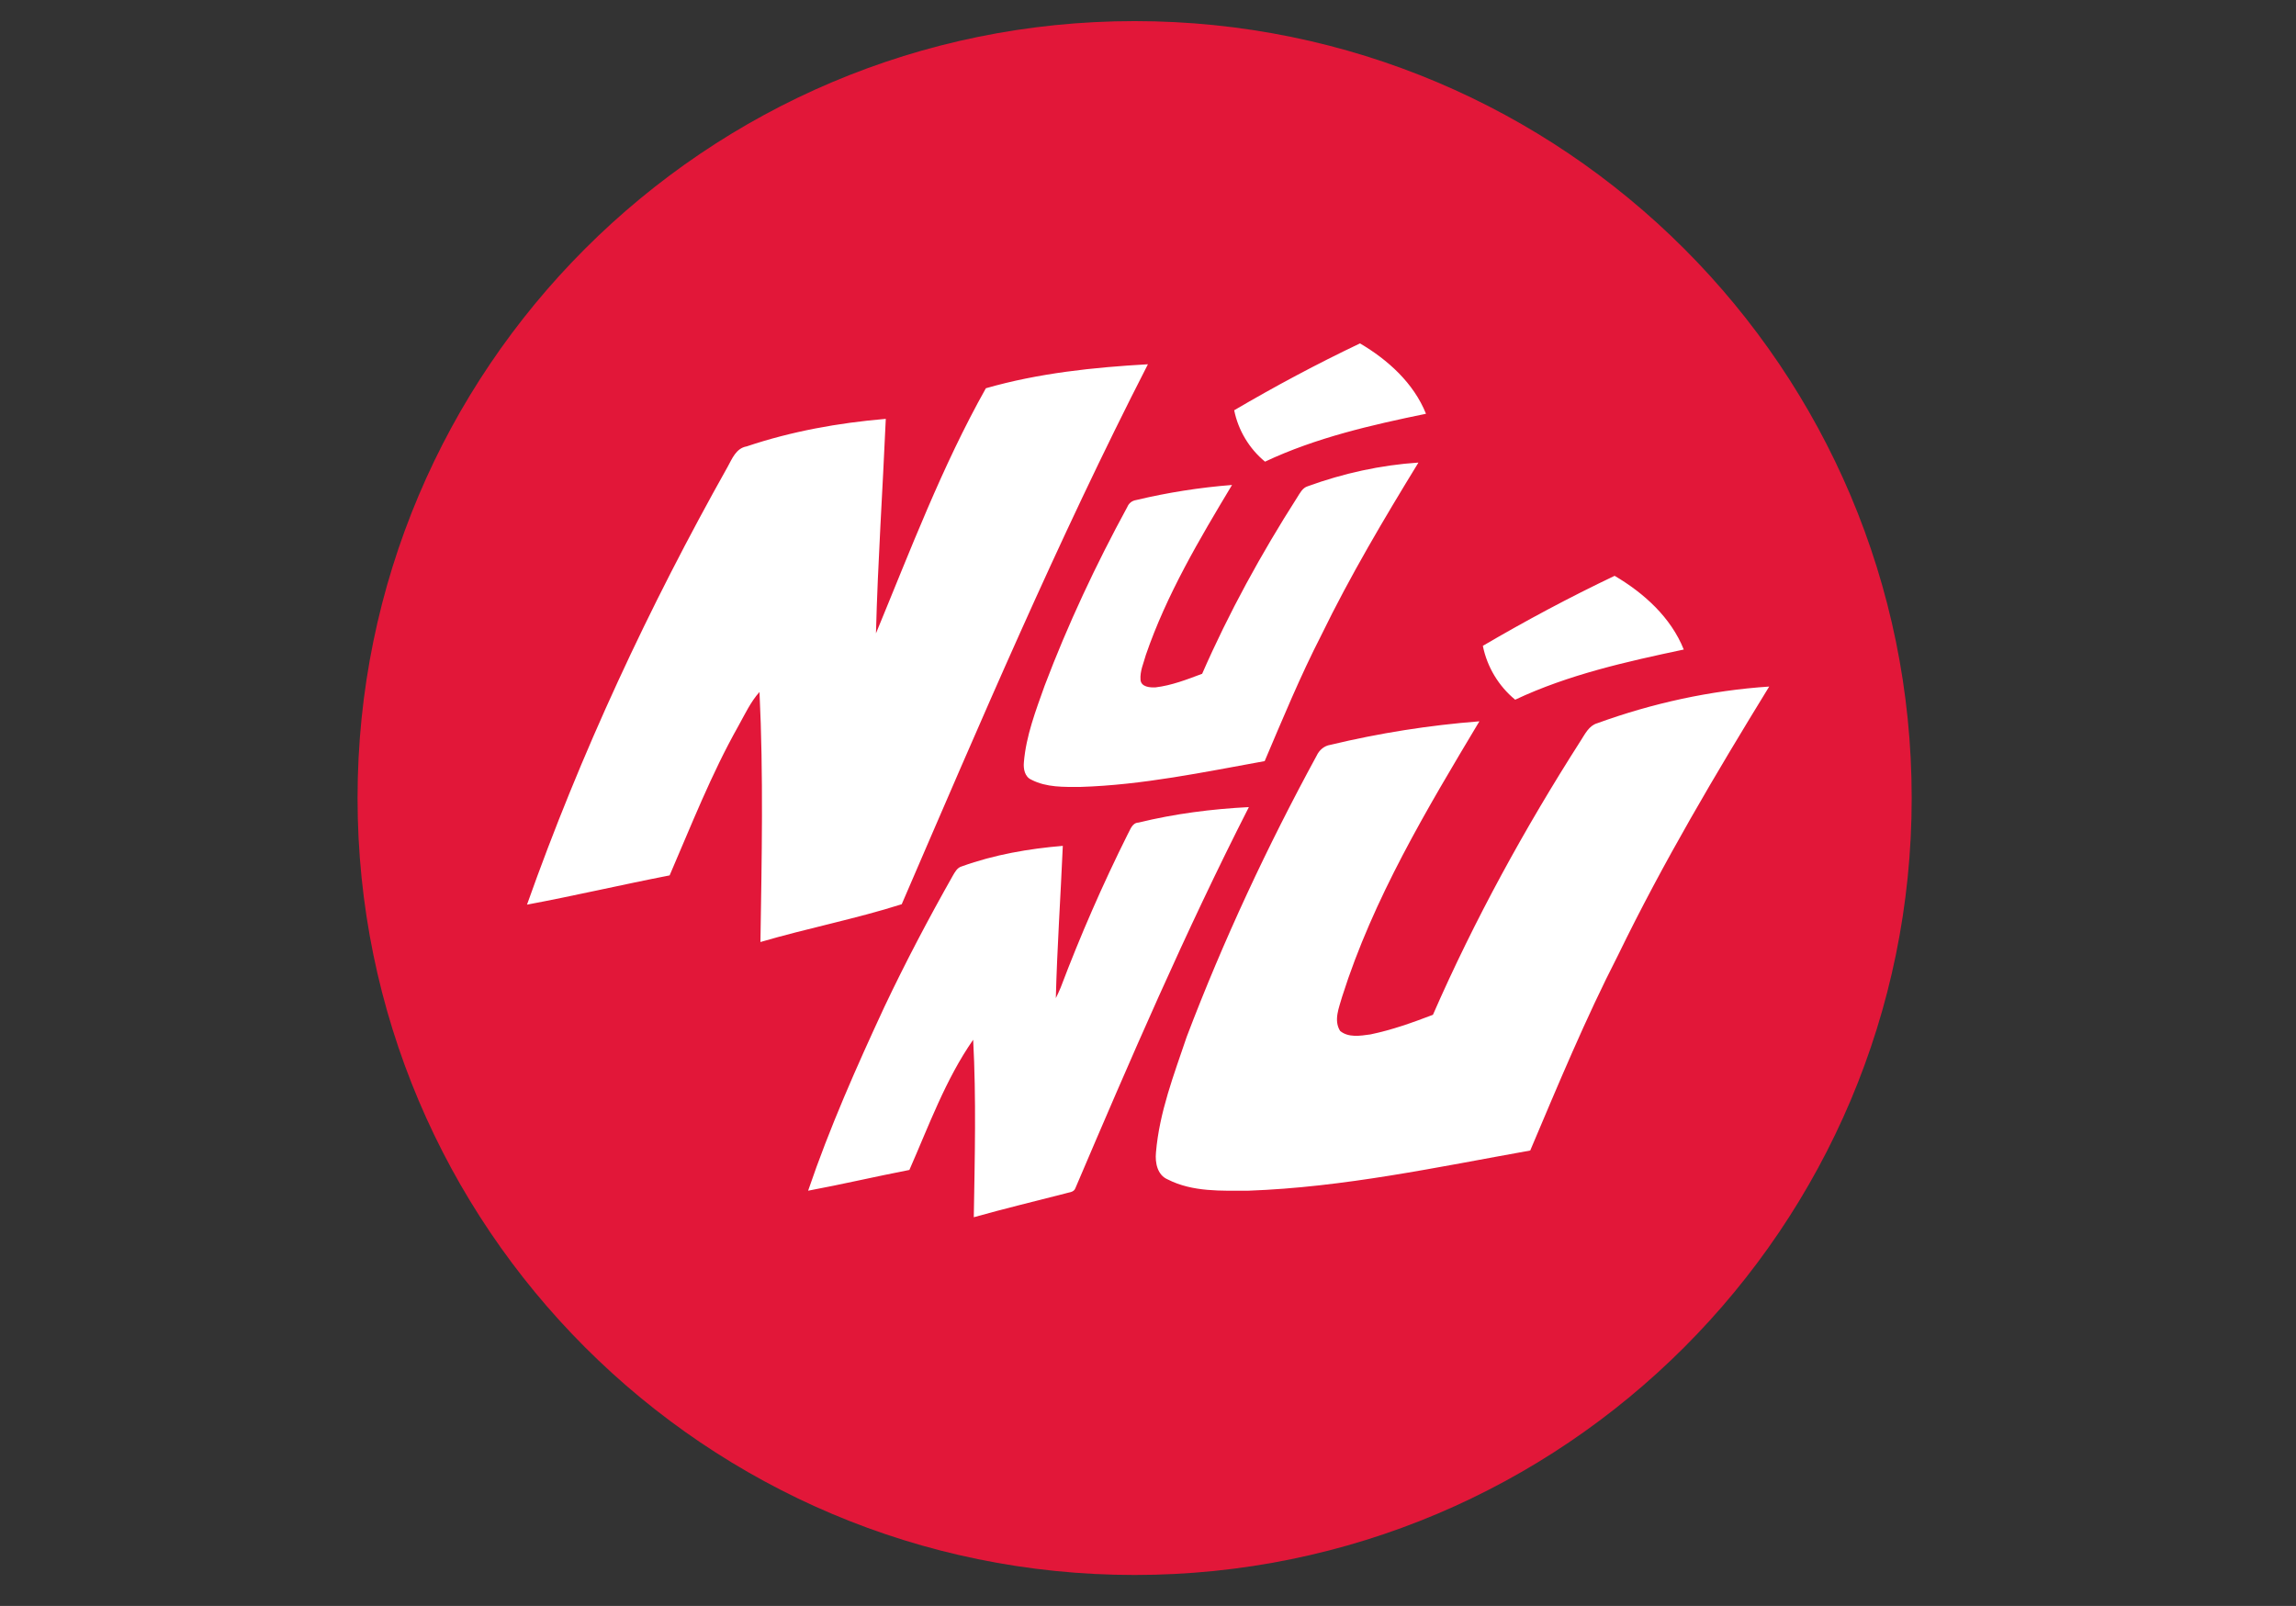
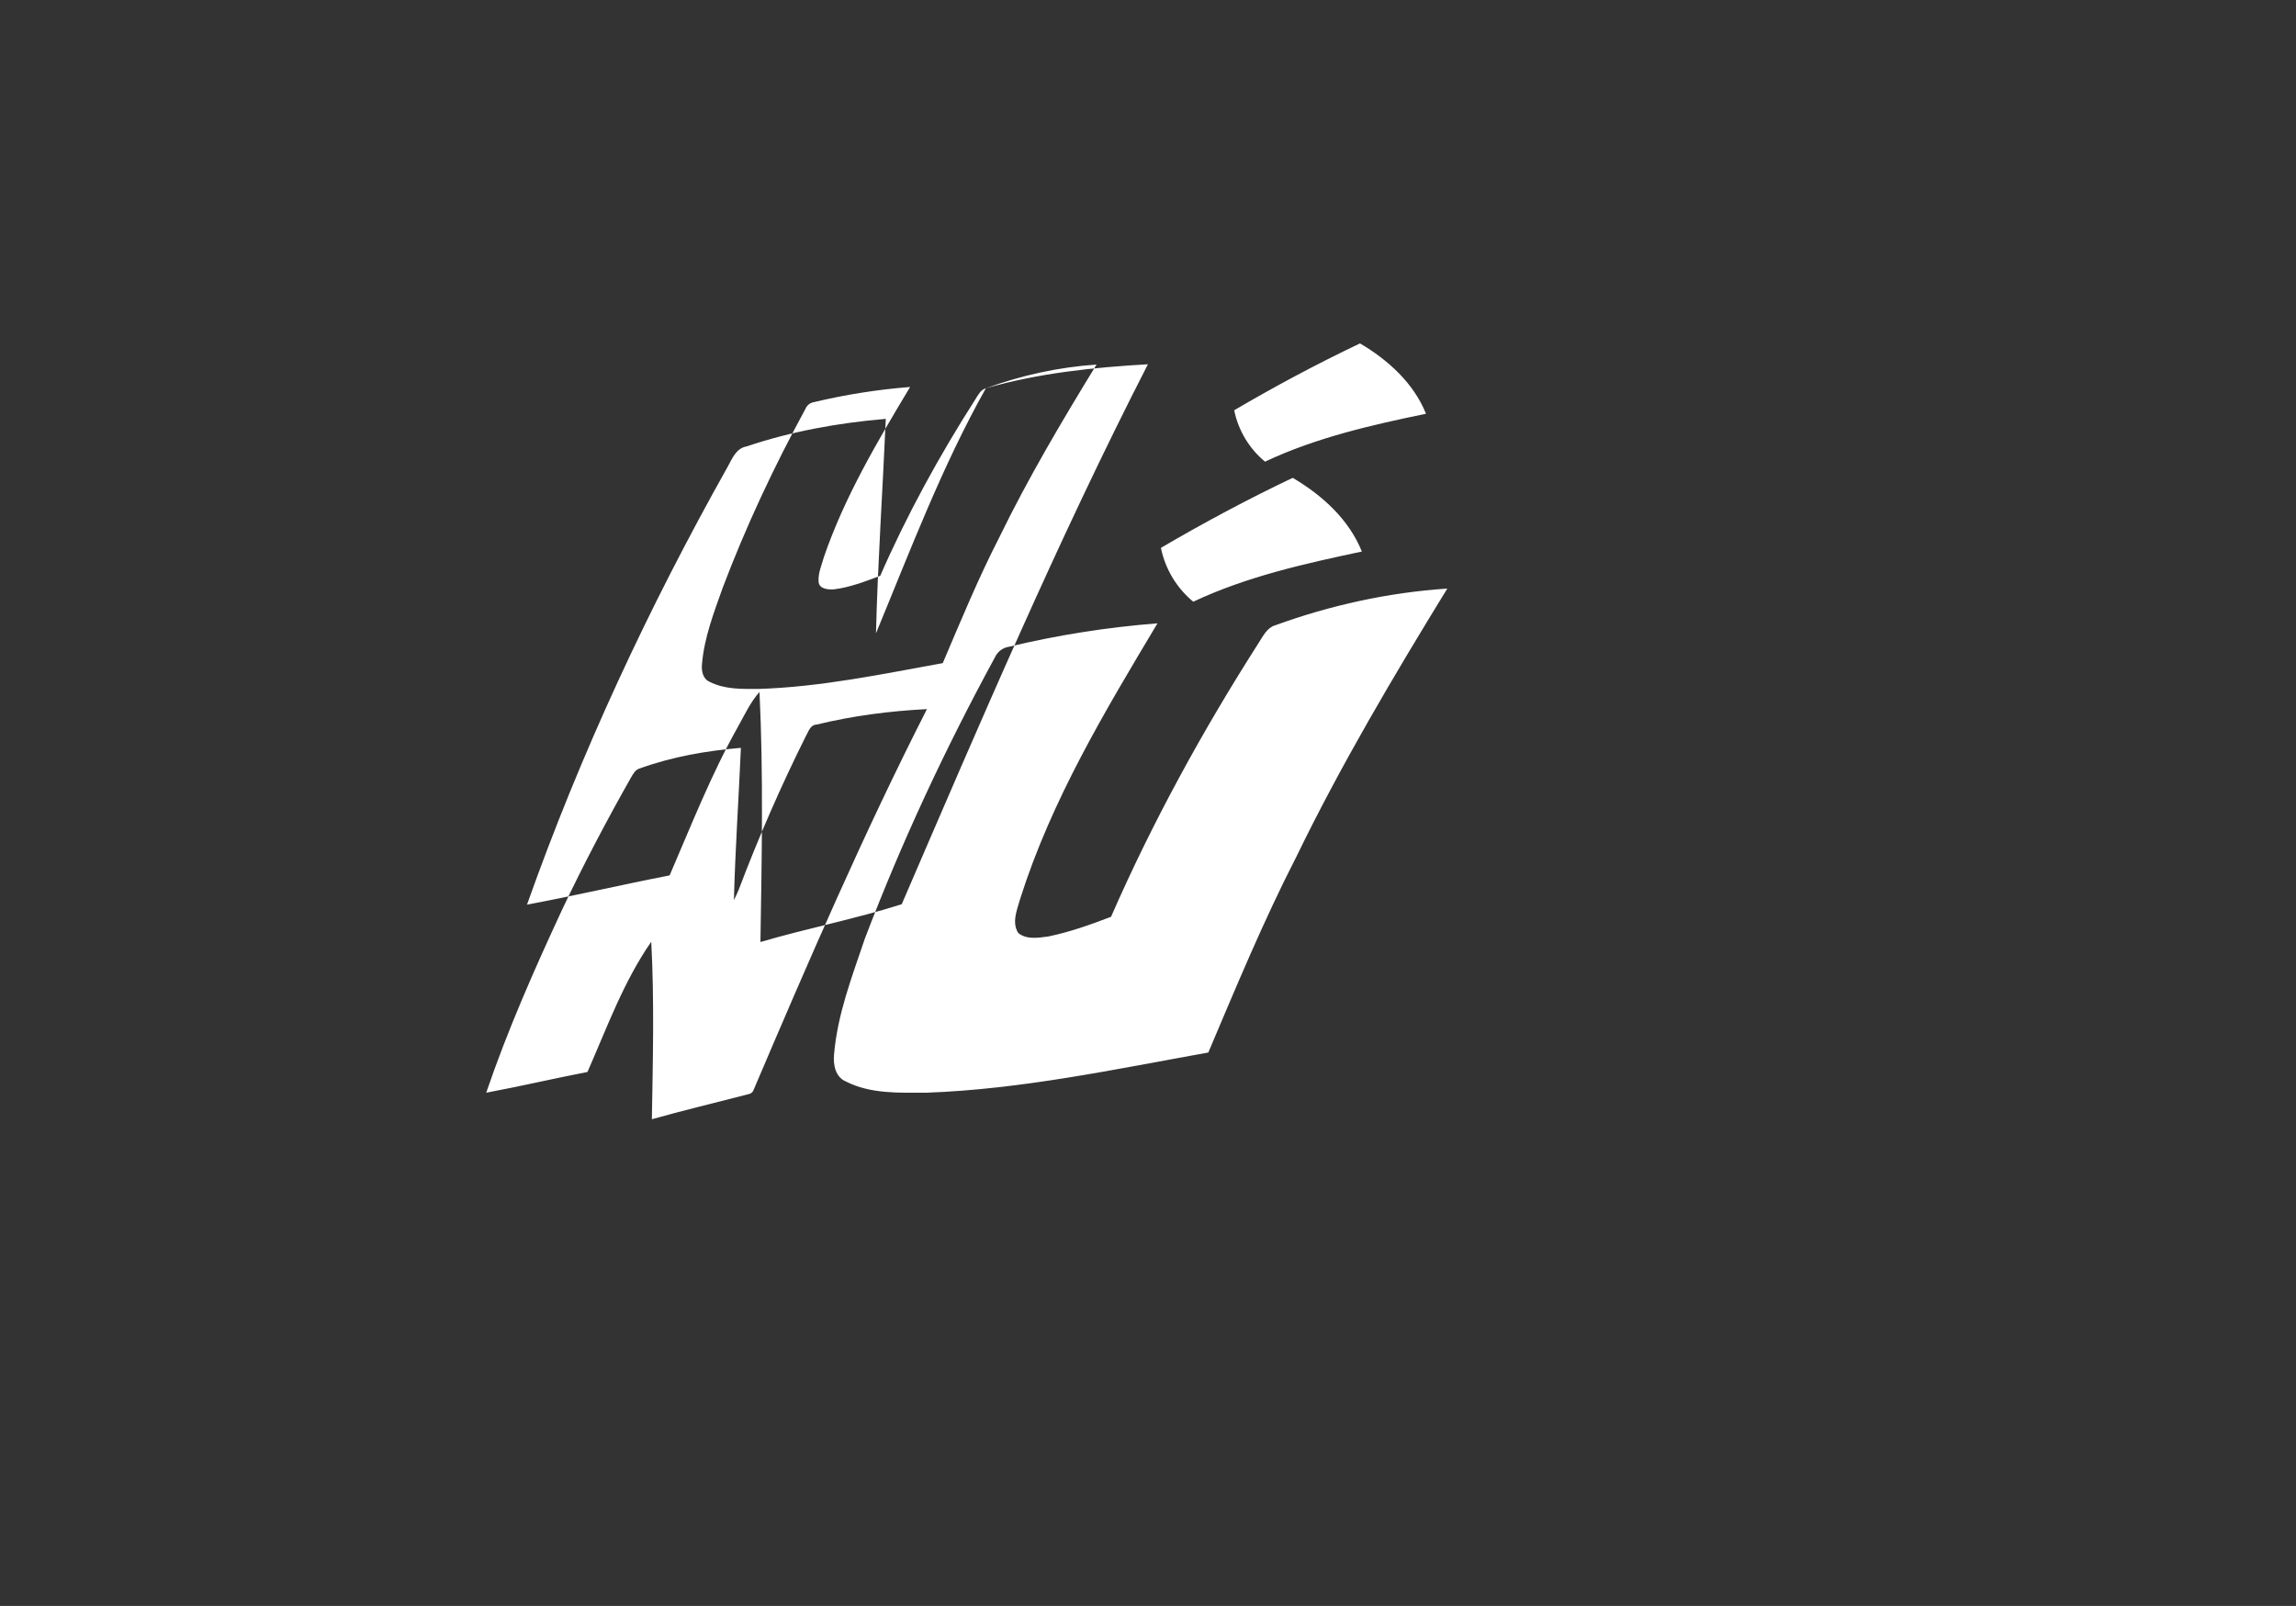
<svg xmlns="http://www.w3.org/2000/svg" version="1.1" id="svg2" viewBox="0 0 233 163" height="163" width="233">
  <rect x="0" y="0" width="233" height="163" fill="#333333" stroke="none" />
  <defs id="defs4" />
  <g transform="translate(0,-889.362)" id="layer1">
    <g transform="translate(2.864,888.389)" id="g3351" style="clip-rule:evenodd;fill-rule:evenodd;stroke-linejoin:round;stroke-miterlimit:2">
      <g id="g3338">
-         <path d="m 191.136,81.972 c 0,43.551 -35.307,78.859 -78.856,78.859 -43.554,0 -78.859,-35.308 -78.859,-78.859 0,-43.553 35.305,-78.856 78.859,-78.856 43.549,0 78.856,35.303 78.856,78.856" style="fill:#e21739" id="path3340" />
-         <path d="m 122.383,42.614 c 4.141,-2.43 8.393,-4.704 12.766,-6.786 2.838,1.669 5.451,4.032 6.698,7.141 -5.556,1.147 -11.17,2.428 -16.335,4.862 -1.593,-1.31 -2.716,-3.169 -3.129,-5.217 M 97.184,40.38 c 5.345,-1.537 10.915,-2.12 16.444,-2.434 -9.17,17.894 -17.031,36.371 -24.984,54.805 -4.678,1.489 -9.573,2.437 -14.338,3.835 0.131,-8.479 0.313,-16.952 -0.096,-25.375 -0.893,0.99 -1.477,2.252 -2.152,3.467 -2.74,4.864 -4.764,10.048 -6.968,15.147 -4.853,0.944 -9.658,2.07 -14.473,2.969 5.444,-15.366 12.36,-30.192 20.361,-44.439 0.448,-0.807 0.854,-1.89 1.93,-2.072 4.546,-1.529 9.307,-2.389 14.119,-2.796 -0.314,7.257 -0.813,14.512 -0.996,21.769 3.466,-8.377 6.698,-16.945 11.153,-24.876 m 32.668,9.946 c 3.605,-1.312 7.401,-2.147 11.229,-2.402 -3.506,5.728 -6.924,11.489 -9.864,17.532 -2.135,4.164 -3.915,8.48 -5.741,12.77 -6.186,1.118 -12.413,2.43 -18.73,2.621 -1.652,0 -3.407,0.063 -4.944,-0.733 -0.67,-0.292 -0.825,-1.09 -0.762,-1.761 0.218,-2.688 1.206,-5.251 2.104,-7.776 2.363,-6.238 5.202,-12.286 8.39,-18.142 0.155,-0.381 0.476,-0.64 0.897,-0.706 3.189,-0.761 6.442,-1.274 9.733,-1.532 -3.323,5.533 -6.643,11.134 -8.744,17.247 -0.226,0.834 -0.608,1.629 -0.544,2.525 0.059,0.736 0.958,0.802 1.53,0.771 1.628,-0.193 3.192,-0.803 4.725,-1.379 2.712,-6.203 5.996,-12.187 9.636,-17.885 0.291,-0.451 0.541,-0.988 1.085,-1.15 m 17.764,16.199 c 4.345,-2.546 8.791,-4.926 13.373,-7.106 2.971,1.746 5.714,4.221 7.017,7.481 -5.818,1.233 -11.702,2.543 -17.11,5.092 -1.676,-1.378 -2.847,-3.321 -3.28,-5.467 m -34.934,17.937 c 3.666,-0.897 7.433,-1.378 11.19,-1.57 -6.441,12.638 -12.056,25.662 -17.607,38.683 -0.159,0.447 -0.703,0.413 -1.052,0.541 -3.097,0.8 -6.194,1.54 -9.256,2.404 0.1,-6.018 0.255,-12.029 -0.063,-18.015 -2.807,4.031 -4.499,8.734 -6.473,13.216 -3.446,0.67 -6.861,1.469 -10.276,2.107 2.165,-6.365 4.912,-12.572 7.751,-18.682 2.137,-4.513 4.468,-8.93 6.926,-13.281 0.226,-0.382 0.448,-0.829 0.924,-0.958 3.284,-1.183 6.762,-1.791 10.245,-2.081 -0.223,5.155 -0.576,10.306 -0.708,15.456 0.164,-0.354 0.35,-0.705 0.485,-1.056 2.009,-5.31 4.273,-10.495 6.794,-15.547 0.286,-0.483 0.44,-1.188 1.12,-1.217 m 46.532,-10.076 c 5.603,-2.039 11.508,-3.332 17.463,-3.728 -5.459,8.898 -10.768,17.849 -15.331,27.248 -3.315,6.468 -6.098,13.179 -8.921,19.843 -9.47,1.696 -18.944,3.733 -28.613,4.079 -2.727,0 -5.654,0.149 -8.179,-1.146 -1.045,-0.441 -1.291,-1.69 -1.188,-2.734 0.342,-4.08 1.827,-7.907 3.118,-11.736 3.724,-9.797 8.183,-19.342 13.19,-28.541 0.254,-0.549 0.746,-0.997 1.393,-1.096 4.956,-1.192 10.014,-1.988 15.121,-2.389 -5.353,8.952 -10.761,17.955 -13.93,27.951 -0.301,1.09 -0.888,2.389 -0.202,3.478 0.846,0.695 2.029,0.495 3.073,0.351 2.185,-0.452 4.265,-1.196 6.345,-1.992 4.218,-9.647 9.323,-18.946 14.978,-27.794 0.453,-0.697 0.845,-1.544 1.683,-1.794" style="fill:#ffffff" id="path3342" />
+         <path d="m 122.383,42.614 c 4.141,-2.43 8.393,-4.704 12.766,-6.786 2.838,1.669 5.451,4.032 6.698,7.141 -5.556,1.147 -11.17,2.428 -16.335,4.862 -1.593,-1.31 -2.716,-3.169 -3.129,-5.217 M 97.184,40.38 c 5.345,-1.537 10.915,-2.12 16.444,-2.434 -9.17,17.894 -17.031,36.371 -24.984,54.805 -4.678,1.489 -9.573,2.437 -14.338,3.835 0.131,-8.479 0.313,-16.952 -0.096,-25.375 -0.893,0.99 -1.477,2.252 -2.152,3.467 -2.74,4.864 -4.764,10.048 -6.968,15.147 -4.853,0.944 -9.658,2.07 -14.473,2.969 5.444,-15.366 12.36,-30.192 20.361,-44.439 0.448,-0.807 0.854,-1.89 1.93,-2.072 4.546,-1.529 9.307,-2.389 14.119,-2.796 -0.314,7.257 -0.813,14.512 -0.996,21.769 3.466,-8.377 6.698,-16.945 11.153,-24.876 c 3.605,-1.312 7.401,-2.147 11.229,-2.402 -3.506,5.728 -6.924,11.489 -9.864,17.532 -2.135,4.164 -3.915,8.48 -5.741,12.77 -6.186,1.118 -12.413,2.43 -18.73,2.621 -1.652,0 -3.407,0.063 -4.944,-0.733 -0.67,-0.292 -0.825,-1.09 -0.762,-1.761 0.218,-2.688 1.206,-5.251 2.104,-7.776 2.363,-6.238 5.202,-12.286 8.39,-18.142 0.155,-0.381 0.476,-0.64 0.897,-0.706 3.189,-0.761 6.442,-1.274 9.733,-1.532 -3.323,5.533 -6.643,11.134 -8.744,17.247 -0.226,0.834 -0.608,1.629 -0.544,2.525 0.059,0.736 0.958,0.802 1.53,0.771 1.628,-0.193 3.192,-0.803 4.725,-1.379 2.712,-6.203 5.996,-12.187 9.636,-17.885 0.291,-0.451 0.541,-0.988 1.085,-1.15 m 17.764,16.199 c 4.345,-2.546 8.791,-4.926 13.373,-7.106 2.971,1.746 5.714,4.221 7.017,7.481 -5.818,1.233 -11.702,2.543 -17.11,5.092 -1.676,-1.378 -2.847,-3.321 -3.28,-5.467 m -34.934,17.937 c 3.666,-0.897 7.433,-1.378 11.19,-1.57 -6.441,12.638 -12.056,25.662 -17.607,38.683 -0.159,0.447 -0.703,0.413 -1.052,0.541 -3.097,0.8 -6.194,1.54 -9.256,2.404 0.1,-6.018 0.255,-12.029 -0.063,-18.015 -2.807,4.031 -4.499,8.734 -6.473,13.216 -3.446,0.67 -6.861,1.469 -10.276,2.107 2.165,-6.365 4.912,-12.572 7.751,-18.682 2.137,-4.513 4.468,-8.93 6.926,-13.281 0.226,-0.382 0.448,-0.829 0.924,-0.958 3.284,-1.183 6.762,-1.791 10.245,-2.081 -0.223,5.155 -0.576,10.306 -0.708,15.456 0.164,-0.354 0.35,-0.705 0.485,-1.056 2.009,-5.31 4.273,-10.495 6.794,-15.547 0.286,-0.483 0.44,-1.188 1.12,-1.217 m 46.532,-10.076 c 5.603,-2.039 11.508,-3.332 17.463,-3.728 -5.459,8.898 -10.768,17.849 -15.331,27.248 -3.315,6.468 -6.098,13.179 -8.921,19.843 -9.47,1.696 -18.944,3.733 -28.613,4.079 -2.727,0 -5.654,0.149 -8.179,-1.146 -1.045,-0.441 -1.291,-1.69 -1.188,-2.734 0.342,-4.08 1.827,-7.907 3.118,-11.736 3.724,-9.797 8.183,-19.342 13.19,-28.541 0.254,-0.549 0.746,-0.997 1.393,-1.096 4.956,-1.192 10.014,-1.988 15.121,-2.389 -5.353,8.952 -10.761,17.955 -13.93,27.951 -0.301,1.09 -0.888,2.389 -0.202,3.478 0.846,0.695 2.029,0.495 3.073,0.351 2.185,-0.452 4.265,-1.196 6.345,-1.992 4.218,-9.647 9.323,-18.946 14.978,-27.794 0.453,-0.697 0.845,-1.544 1.683,-1.794" style="fill:#ffffff" id="path3342" />
      </g>
      <g id="Layer1" />
    </g>
  </g>
</svg>